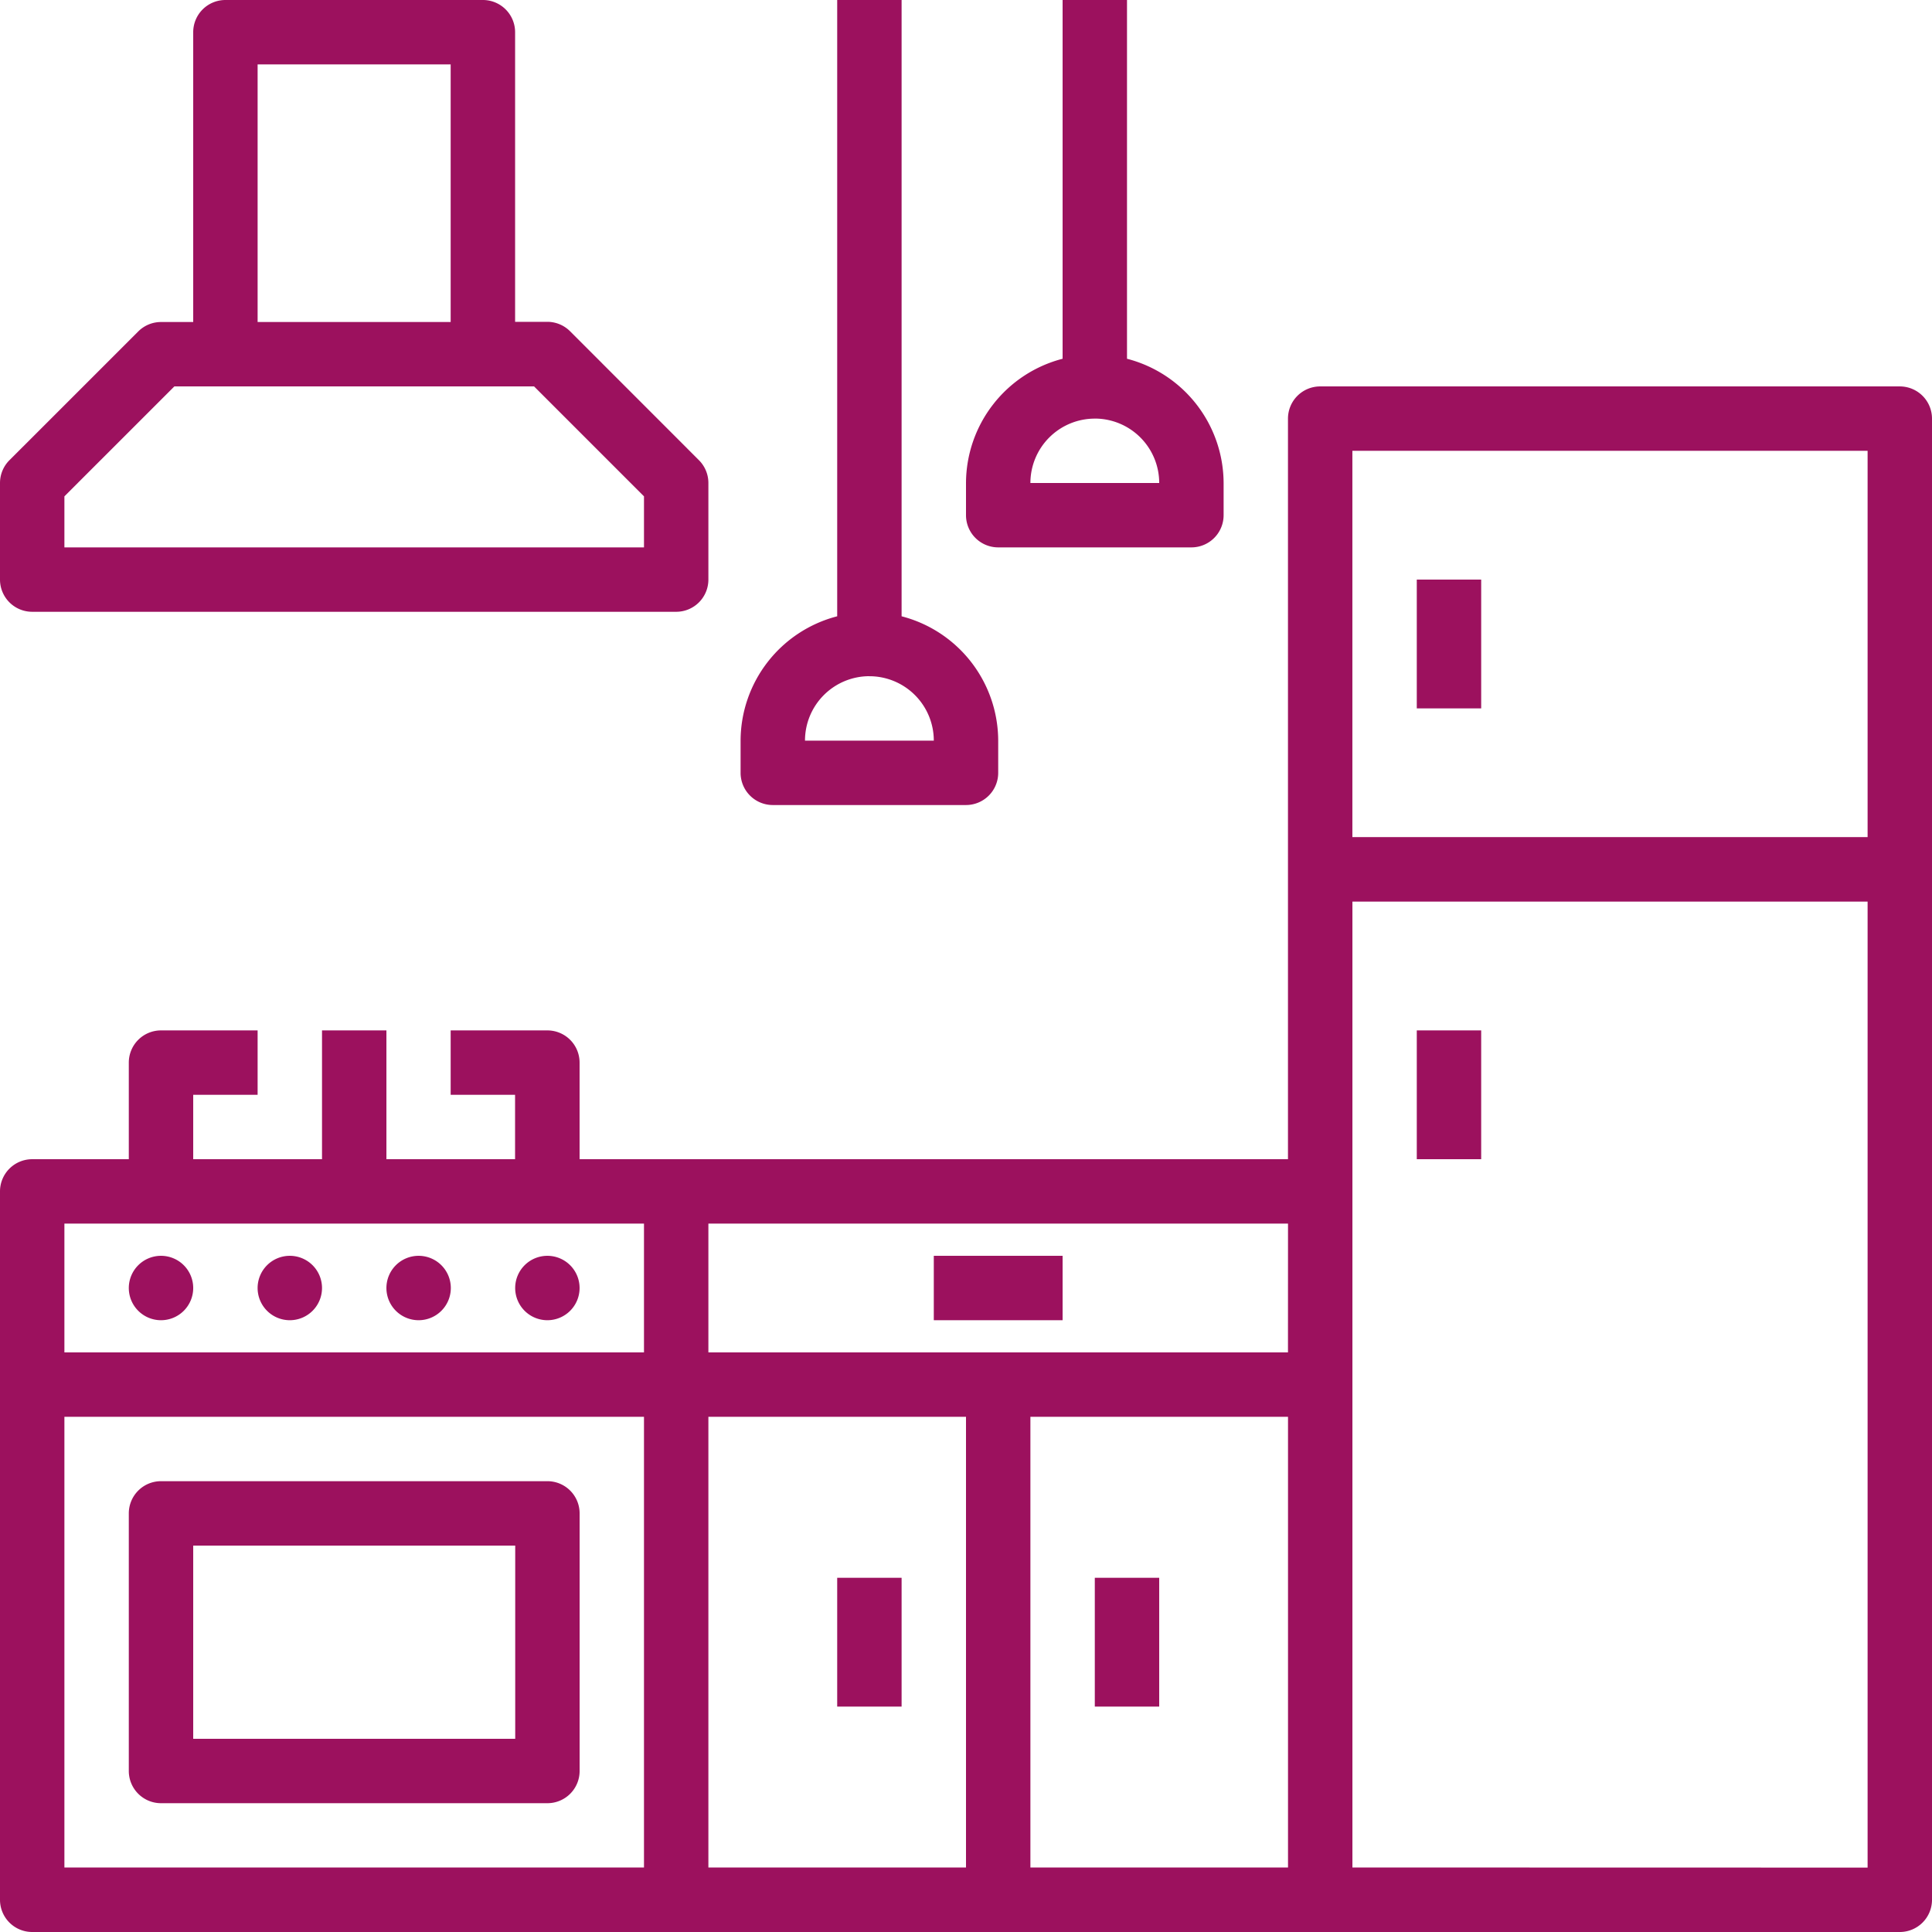
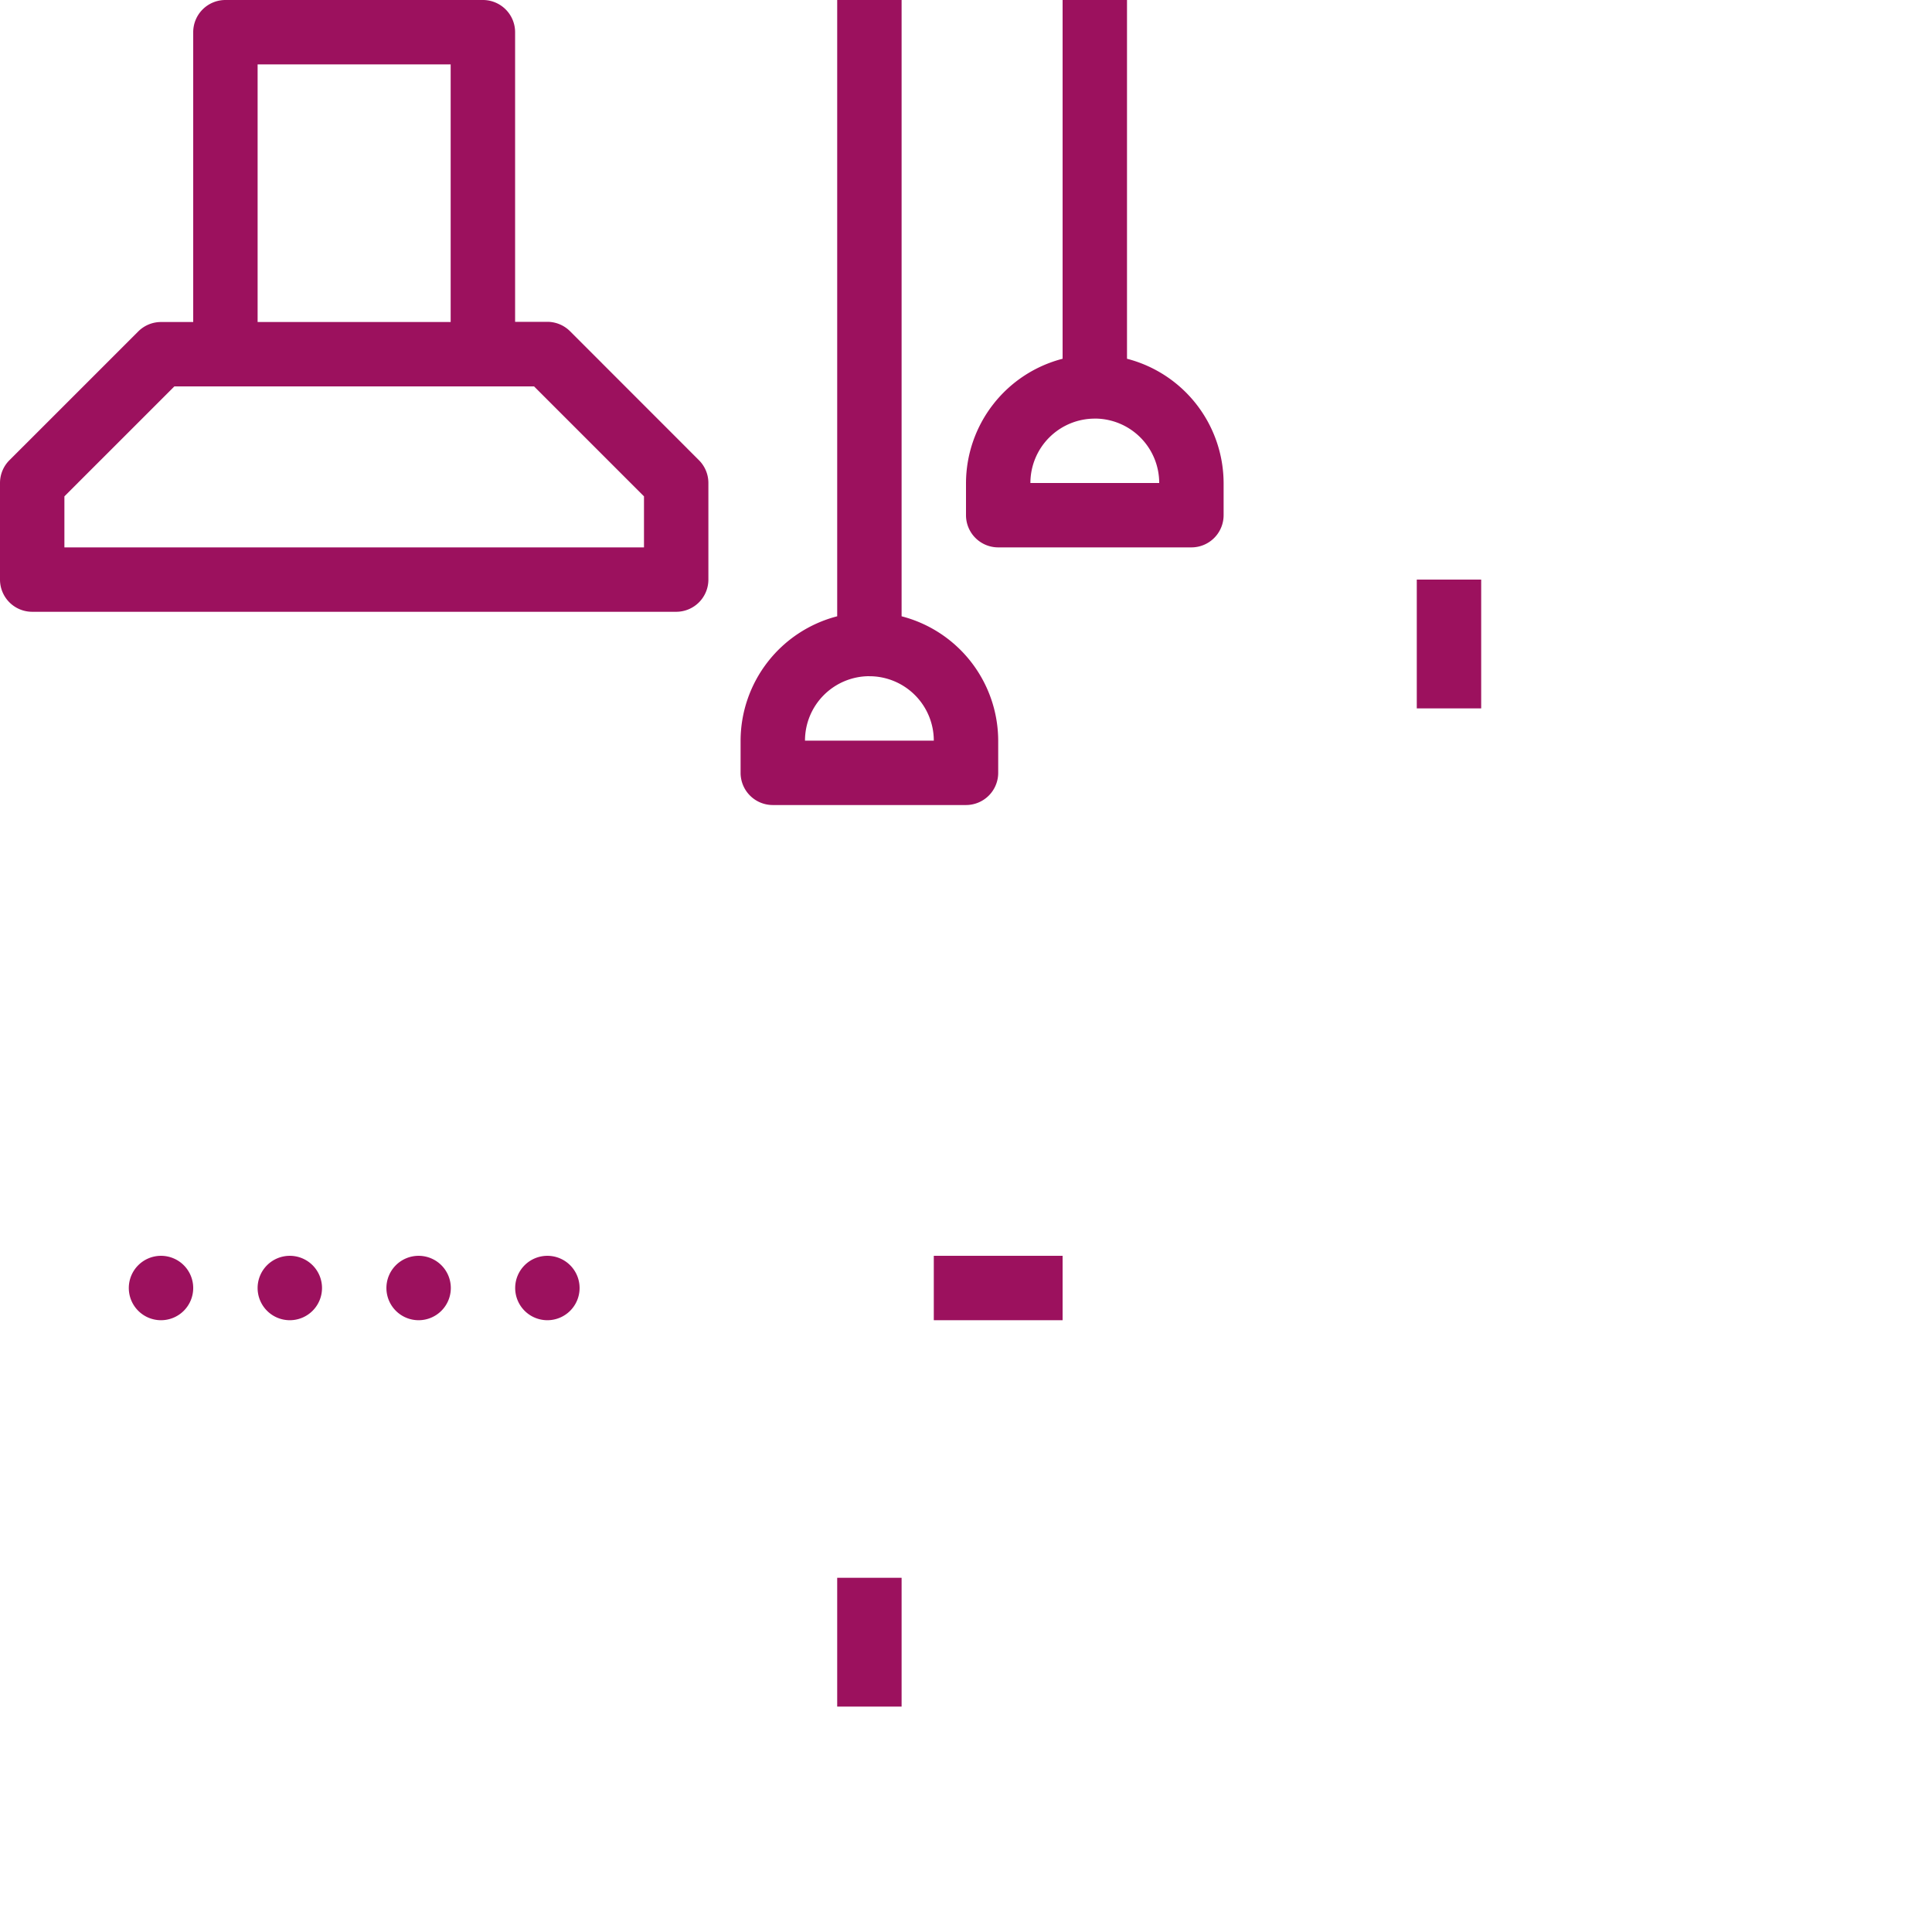
<svg xmlns="http://www.w3.org/2000/svg" width="50.158" height="50.158" viewBox="0 0 50.158 50.158">
  <defs>
    <style>.a{fill:#9c115e;}</style>
  </defs>
-   <path class="a" d="M49.322,96H34.274a.836.836,0,0,0-.836.836v19.227H15.047v-2.508a.836.836,0,0,0-.836-.836H11.7v1.672h1.672v1.672H10.032v-3.344H8.36v3.344H5.016v-1.672H6.688v-1.672H4.18a.836.836,0,0,0-.836.836v2.508H.836A.836.836,0,0,0,0,116.9V135.29a.836.836,0,0,0,.836.836H49.322a.836.836,0,0,0,.836-.836V96.836A.836.836,0,0,0,49.322,96ZM35.11,97.672H48.486V107.7H35.11Zm-1.672,23.407H18.391v-3.344H33.439ZM1.672,117.735H16.719v3.344H1.672Zm0,5.016H16.719v11.7H1.672Zm16.719,0h6.688v11.7H18.391Zm8.36,0h6.688v11.7H26.751Zm8.36,11.7V109.375H48.486v25.079Zm0,0" transform="translate(0 -85.968)" />
  <path class="a" d="M352,144h1.672v3.344H352Zm0,0" transform="translate(-315.218 -128.953)" />
-   <path class="a" d="M352,256h1.672v3.344H352Zm0,0" transform="translate(-315.218 -229.249)" />
  <path class="a" d="M33.672,312.836a.836.836,0,1,1-.836-.836A.836.836,0,0,1,33.672,312.836Zm0,0" transform="translate(-28.656 -279.397)" />
  <path class="a" d="M65.672,312.836a.836.836,0,1,1-.836-.836A.836.836,0,0,1,65.672,312.836Zm0,0" transform="translate(-57.312 -279.397)" />
  <path class="a" d="M97.672,312.836a.836.836,0,1,1-.836-.836A.836.836,0,0,1,97.672,312.836Zm0,0" transform="translate(-85.968 -279.397)" />
  <path class="a" d="M129.672,312.836a.836.836,0,1,1-.836-.836A.836.836,0,0,1,129.672,312.836Zm0,0" transform="translate(-114.625 -279.397)" />
  <path class="a" d="M.836,15.883H17.555a.836.836,0,0,0,.836-.836V12.539a.836.836,0,0,0-.245-.591L14.8,8.6a.836.836,0,0,0-.591-.245h-.836V.836A.836.836,0,0,0,12.539,0H5.852a.836.836,0,0,0-.836.836V8.36H4.18a.836.836,0,0,0-.591.245L.245,11.948A.836.836,0,0,0,0,12.539v2.508A.836.836,0,0,0,.836,15.883ZM6.688,1.672H11.7V8.36H6.688ZM1.672,12.886l2.854-2.854h9.339l2.854,2.854v1.326H1.672Zm0,0" transform="translate(0 0)" />
-   <path class="a" d="M42.868,368H32.836a.836.836,0,0,0-.836.836v6.688a.836.836,0,0,0,.836.836H42.868a.836.836,0,0,0,.836-.836v-6.688A.836.836,0,0,0,42.868,368Zm-.836,6.688h-8.36v-5.016h8.36Zm0,0" transform="translate(-28.656 -329.546)" />
  <path class="a" d="M232,312h3.344v1.672H232Zm0,0" transform="translate(-207.757 -279.397)" />
  <path class="a" d="M208,392h1.672v3.344H208Zm0,0" transform="translate(-186.265 -351.038)" />
-   <path class="a" d="M272,392h1.672v3.344H272Zm0,0" transform="translate(-243.577 -351.038)" />
  <path class="a" d="M184.836,20.9h5.016a.836.836,0,0,0,.836-.836v-.836A3.344,3.344,0,0,0,188.18,16V0h-1.672V16A3.344,3.344,0,0,0,184,19.227v.836A.836.836,0,0,0,184.836,20.9Zm2.508-3.344a1.672,1.672,0,0,1,1.672,1.672h-3.344A1.672,1.672,0,0,1,187.344,17.555Zm0,0" transform="translate(-164.773 0)" />
  <path class="a" d="M240.836,14.211h5.016a.836.836,0,0,0,.836-.836v-.836a3.344,3.344,0,0,0-2.508-3.225V0h-1.672V9.314A3.344,3.344,0,0,0,240,12.539v.836A.836.836,0,0,0,240.836,14.211Zm2.508-3.344a1.672,1.672,0,0,1,1.672,1.672h-3.344A1.672,1.672,0,0,1,243.344,10.868Zm0,0" transform="translate(-214.921 0)" />
</svg>